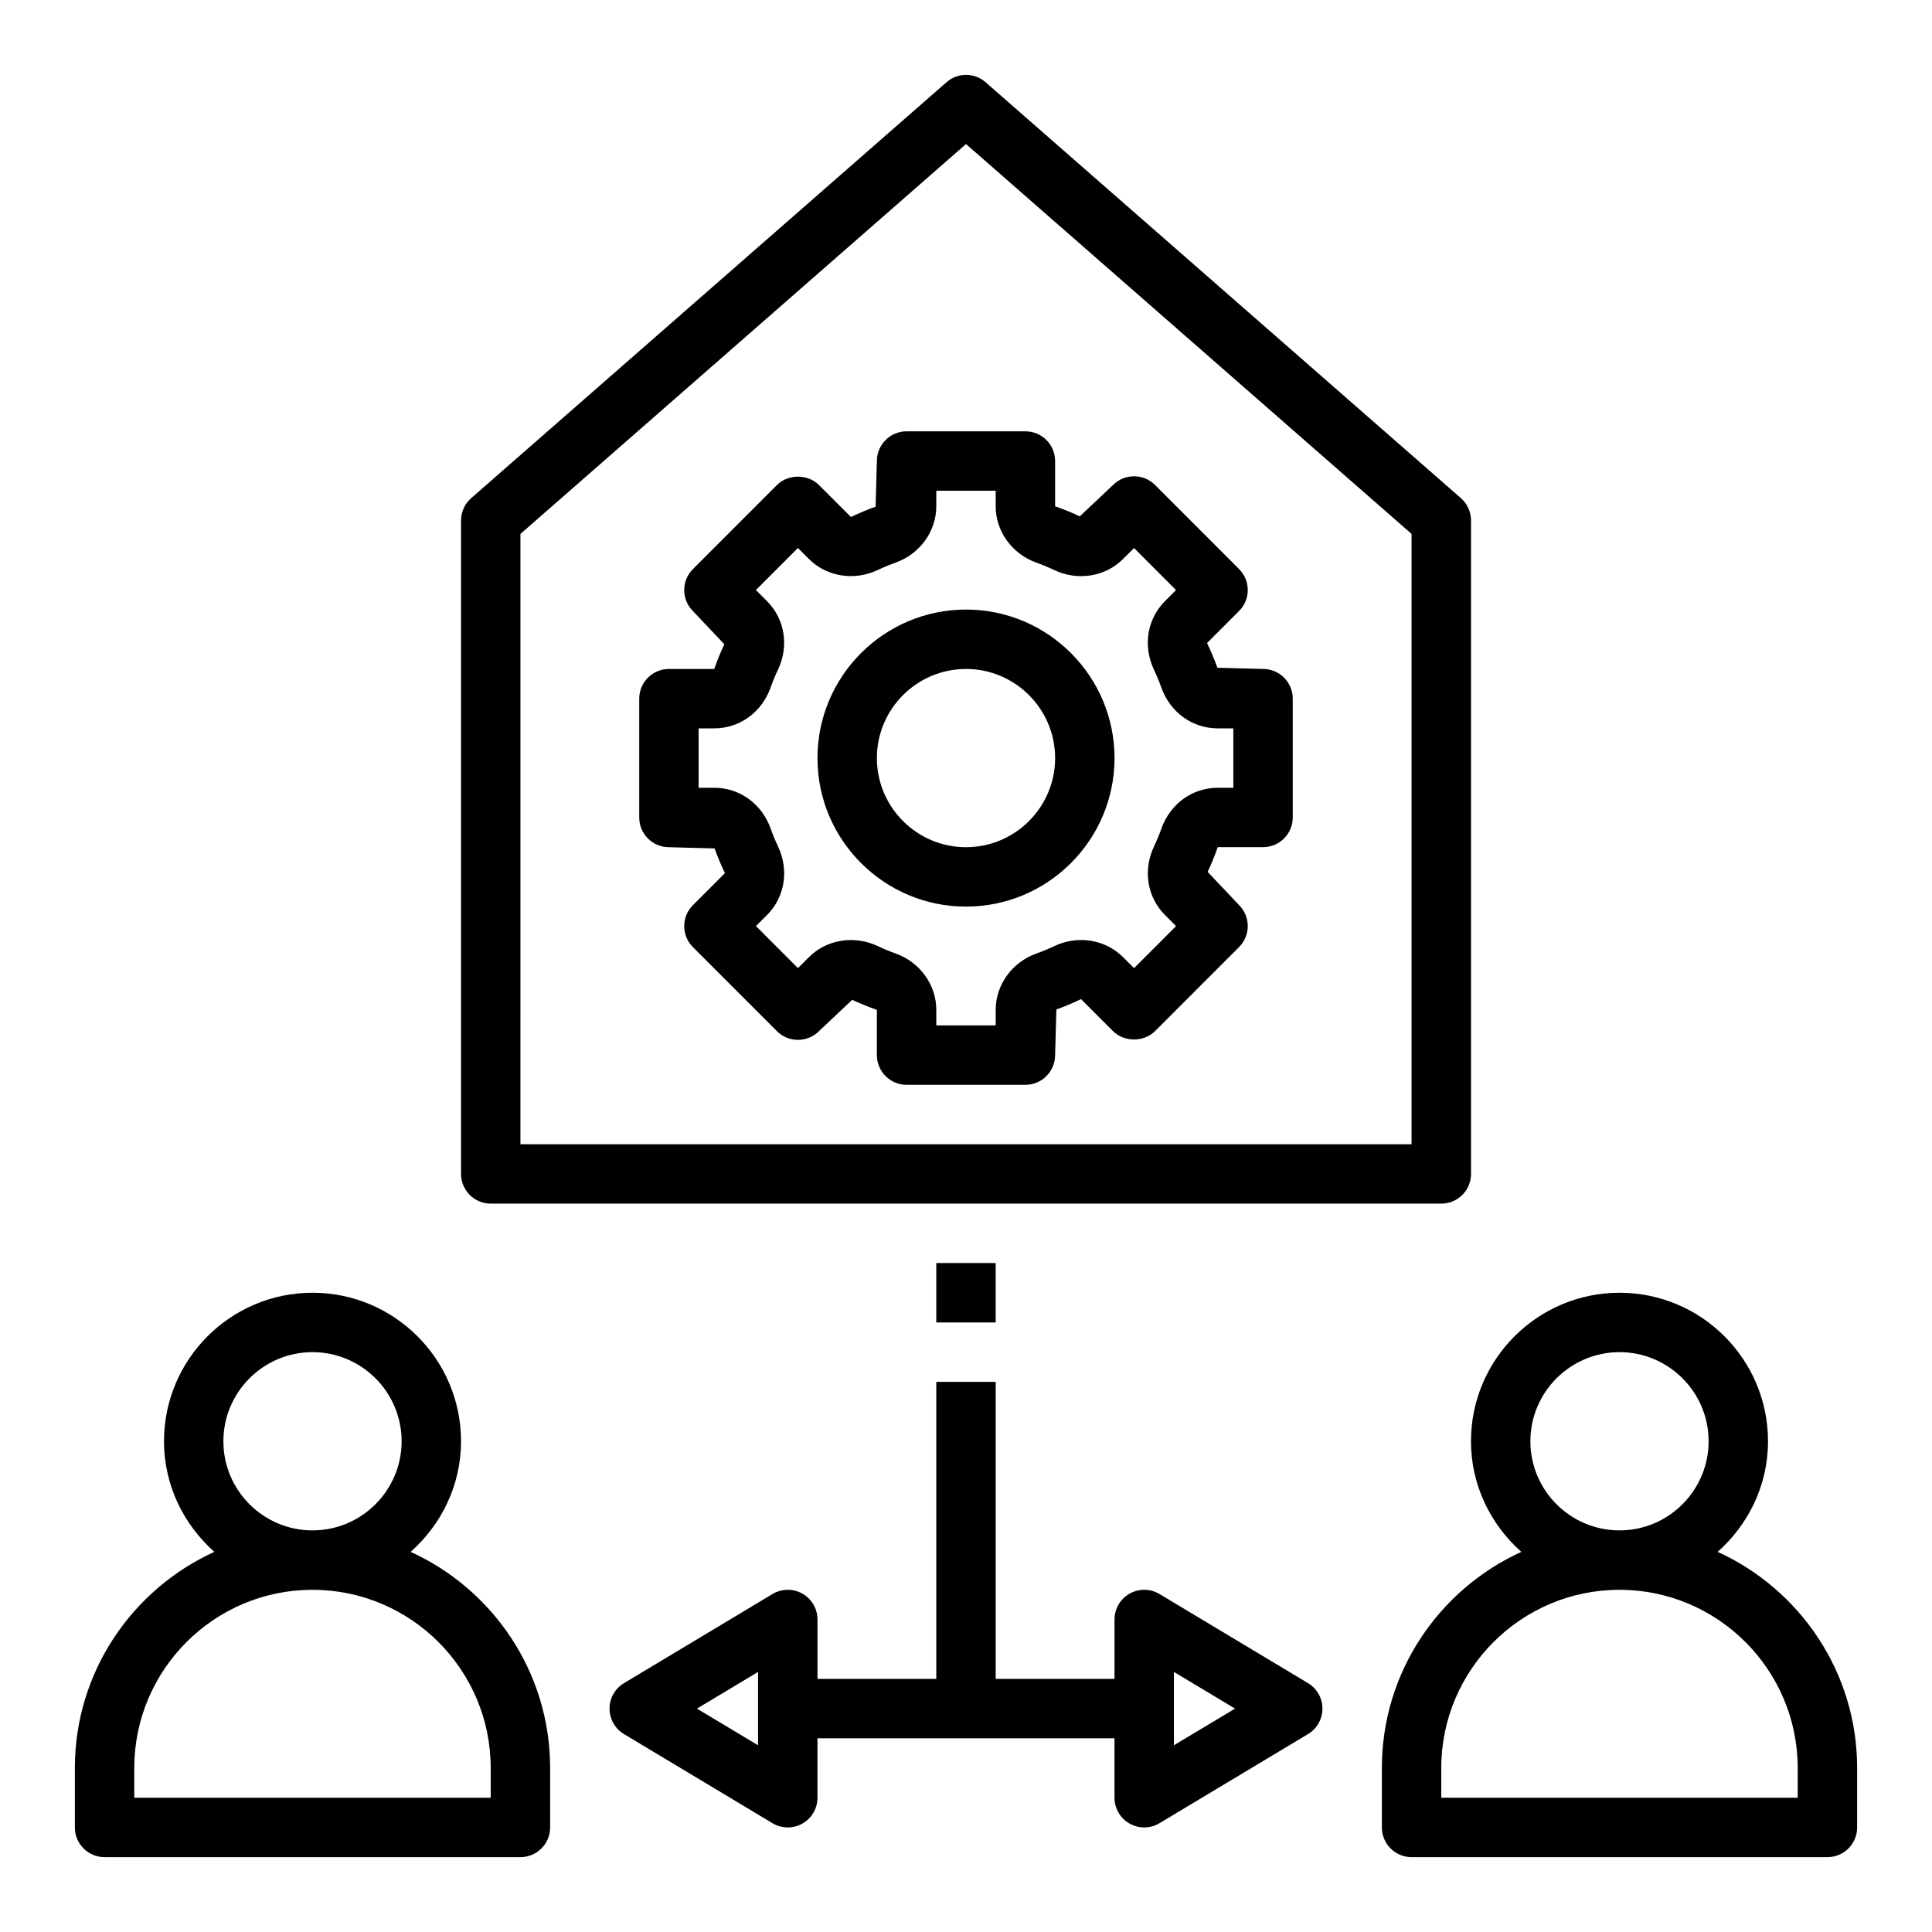
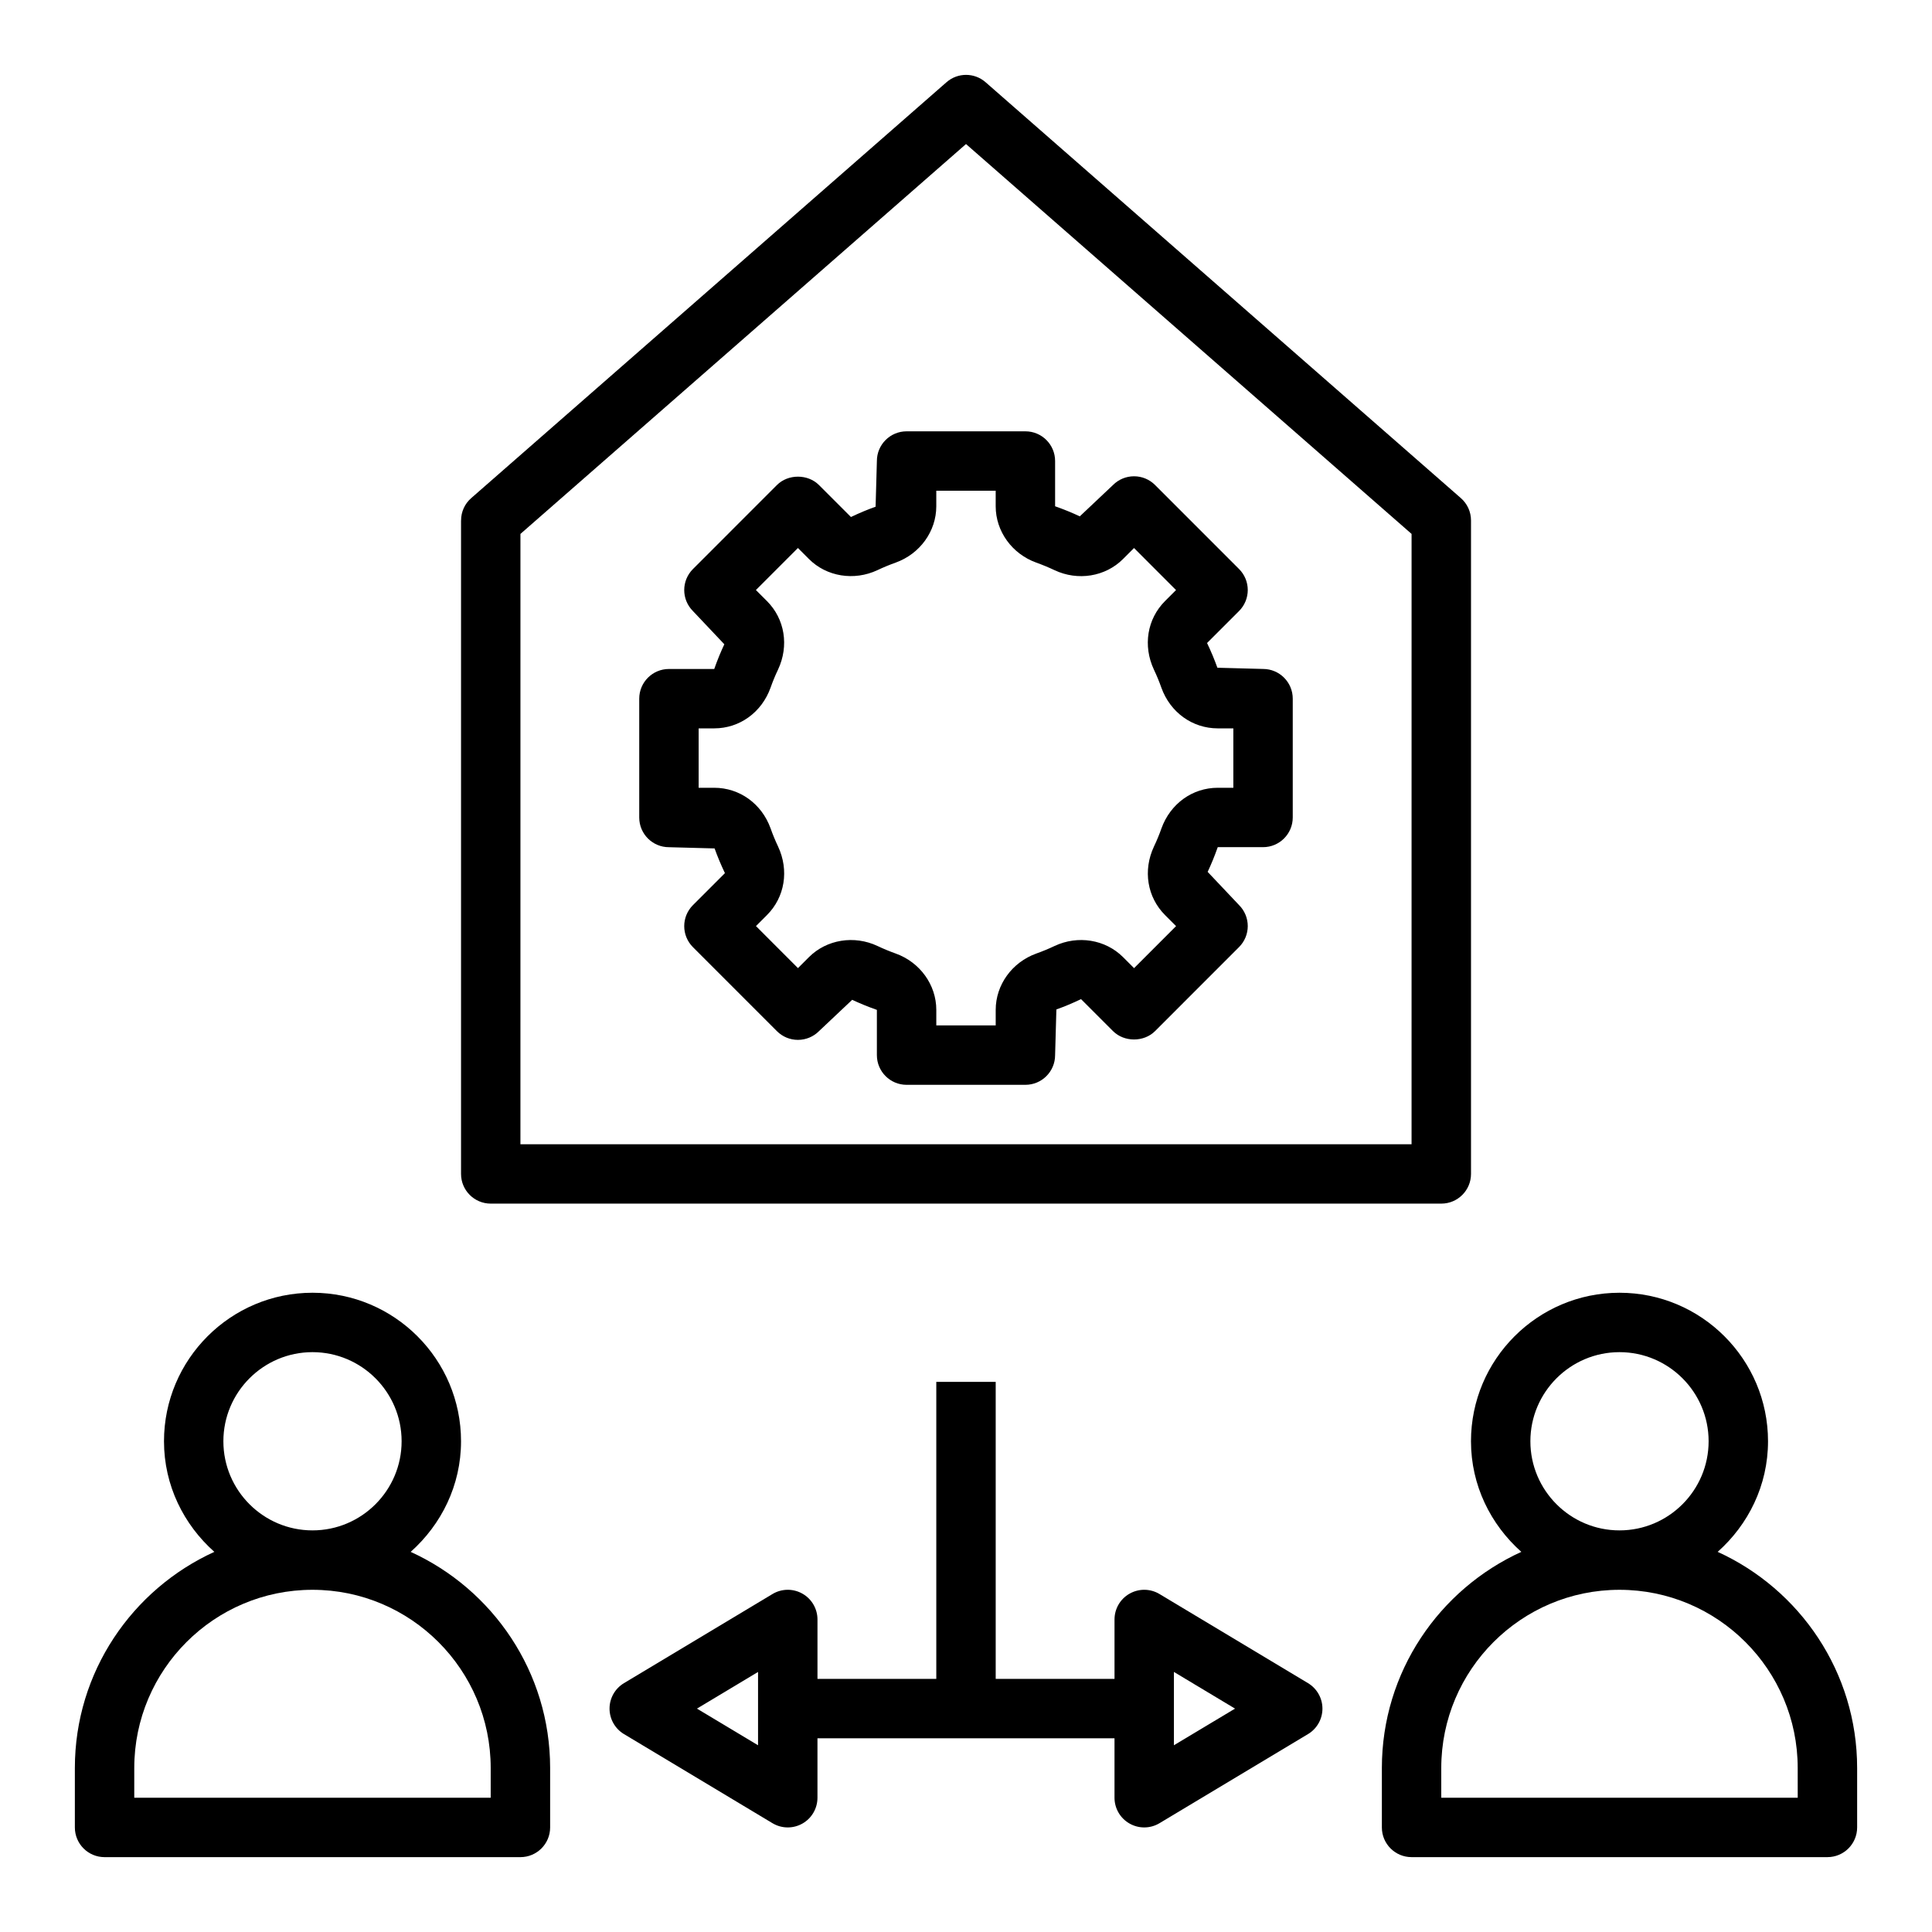
<svg xmlns="http://www.w3.org/2000/svg" fill="#000000" width="800px" height="800px" version="1.1" viewBox="144 144 512 512">
  <g>
-     <path d="m400 305.54c-21.703 0-39.359 17.656-39.359 39.359s17.656 39.359 39.359 39.359 39.359-17.656 39.359-39.359-17.656-39.359-39.359-39.359zm0 62.977c-13.02 0-23.617-10.598-23.617-23.617s10.598-23.617 23.617-23.617 23.617 10.598 23.617 23.617c-0.004 13.02-10.598 23.617-23.617 23.617z" />
    <path d="m478.72 321.28-12.098-0.324c-0.762-2.125-1.621-4.195-2.738-6.551l8.477-8.477c3.078-3.078 3.078-8.055 0-11.133l-22.262-22.27c-1.48-1.48-3.473-2.305-5.566-2.305s-4.094 0.828-5.566 2.305l-8.809 8.312c-2.023-0.945-4.086-1.801-6.543-2.668v-11.992c0-4.344-3.519-7.871-7.871-7.871h-31.488c-4.352 0-7.871 3.527-7.871 7.871l-0.34 12.105c-2.125 0.754-4.18 1.613-6.535 2.731l-8.477-8.477c-2.953-2.953-8.18-2.953-11.133 0l-22.262 22.27c-3.078 3.078-3.078 8.055 0 11.133l8.32 8.801c-0.953 2.023-1.812 4.102-2.676 6.551l-12.004-0.004c-4.352 0-7.871 3.527-7.871 7.871v31.488c0 4.344 3.519 7.871 7.871 7.871l12.098 0.324c0.762 2.125 1.621 4.195 2.738 6.551l-8.477 8.477c-3.078 3.078-3.078 8.055 0 11.133l22.262 22.27c1.48 1.48 3.473 2.305 5.566 2.305s4.094-0.828 5.566-2.305l8.809-8.312c2.023 0.945 4.086 1.801 6.543 2.668v11.988c0 4.344 3.519 7.871 7.871 7.871h31.488c4.352 0 7.871-3.527 7.871-7.871l0.34-12.105c2.125-0.754 4.18-1.613 6.535-2.731l8.477 8.477c2.953 2.953 8.18 2.953 11.133 0l22.262-22.27c3.078-3.078 3.078-8.055 0-11.133l-8.32-8.801c0.953-2.023 1.812-4.102 2.676-6.551l12.004 0.004c4.352 0 7.871-3.527 7.871-7.871v-31.488c0-4.34-3.519-7.867-7.871-7.867zm-7.871 31.488h-4.125c-6.723 0-12.578 4.227-14.934 10.785-0.574 1.637-1.234 3.227-1.984 4.801-2.953 6.289-1.793 13.422 2.953 18.16l2.914 2.914-11.133 11.141-2.914-2.914c-4.684-4.684-11.973-5.871-18.168-2.953-1.559 0.738-3.172 1.41-4.816 1.992-6.441 2.316-10.77 8.305-10.77 14.926v4.125h-15.742v-4.125c0-6.621-4.328-12.617-10.762-14.926-1.645-0.59-3.258-1.258-4.809-1.992-6.18-2.914-13.484-1.738-18.176 2.945l-2.914 2.914-11.133-11.141 2.914-2.914c4.746-4.738 5.902-11.871 2.945-18.176-0.738-1.559-1.402-3.148-1.984-4.809-2.356-6.527-8.215-10.754-14.938-10.754h-4.125v-15.742h4.125c6.723 0 12.578-4.227 14.934-10.785 0.574-1.637 1.234-3.227 1.984-4.801 2.953-6.289 1.793-13.422-2.953-18.16l-2.914-2.914 11.133-11.141 2.914 2.914c4.668 4.684 11.973 5.863 18.168 2.953 1.559-0.738 3.172-1.41 4.816-1.992 6.441-2.316 10.77-8.305 10.77-14.926v-4.125h15.742v4.125c0 6.621 4.328 12.617 10.762 14.926 1.645 0.59 3.258 1.258 4.809 1.992 6.188 2.93 13.492 1.746 18.176-2.945l2.914-2.914 11.133 11.141-2.914 2.914c-4.746 4.738-5.902 11.871-2.945 18.176 0.738 1.559 1.402 3.148 1.984 4.809 2.356 6.527 8.215 10.754 14.938 10.754h4.125z" />
-     <path d="m599.2 555.26c8.117-7.219 13.344-17.617 13.344-29.309 0-21.703-17.656-39.359-39.359-39.359s-39.359 17.656-39.359 39.359c0 11.691 5.227 22.09 13.344 29.309-21.77 9.926-36.961 31.844-36.961 57.285v15.742c0 4.344 3.519 7.871 7.871 7.871h110.21c4.352 0 7.871-3.527 7.871-7.871v-15.742c0.004-25.441-15.191-47.359-36.957-57.285zm-49.633-29.309c0-13.02 10.598-23.617 23.617-23.617 13.02 0 23.617 10.598 23.617 23.617s-10.598 23.617-23.617 23.617c-13.02 0-23.617-10.594-23.617-23.617zm70.848 94.465h-94.465v-7.871c0-26.047 21.184-47.23 47.23-47.23 26.047 0 47.23 21.184 47.23 47.23z" />
+     <path d="m599.2 555.26c8.117-7.219 13.344-17.617 13.344-29.309 0-21.703-17.656-39.359-39.359-39.359s-39.359 17.656-39.359 39.359c0 11.691 5.227 22.09 13.344 29.309-21.77 9.926-36.961 31.844-36.961 57.285v15.742c0 4.344 3.519 7.871 7.871 7.871h110.21c4.352 0 7.871-3.527 7.871-7.871v-15.742c0.004-25.441-15.191-47.359-36.957-57.285zm-49.633-29.309c0-13.02 10.598-23.617 23.617-23.617 13.02 0 23.617 10.598 23.617 23.617s-10.598 23.617-23.617 23.617c-13.02 0-23.617-10.594-23.617-23.617m70.848 94.465h-94.465v-7.871c0-26.047 21.184-47.23 47.23-47.23 26.047 0 47.23 21.184 47.23 47.23z" />
    <path d="m171.71 636.16h110.21c4.352 0 7.871-3.527 7.871-7.871v-15.742c0-25.441-15.191-47.359-36.961-57.285 8.117-7.223 13.348-17.621 13.348-29.312 0-21.703-17.656-39.359-39.359-39.359s-39.359 17.656-39.359 39.359c0 11.691 5.227 22.09 13.344 29.309-21.77 9.926-36.965 31.844-36.965 57.285v15.742c0 4.348 3.519 7.875 7.875 7.875zm31.488-110.21c0-13.02 10.598-23.617 23.617-23.617 13.02 0 23.617 10.598 23.617 23.617s-10.598 23.617-23.617 23.617c-13.023 0-23.617-10.594-23.617-23.617zm-23.617 86.594c0-26.047 21.184-47.23 47.23-47.23s47.23 21.184 47.23 47.23v7.871h-94.461z" />
    <path d="m266.18 281.92v173.18c0 4.344 3.519 7.871 7.871 7.871h251.91c4.352 0 7.871-3.527 7.871-7.871v-173.18c0-2.273-0.977-4.426-2.691-5.918l-125.95-110.21c-2.969-2.598-7.391-2.598-10.359 0l-125.95 110.21c-1.719 1.492-2.691 3.644-2.691 5.918zm15.742 3.574 118.08-103.32 118.08 103.32-0.004 161.74h-236.16z" />
    <path d="m494.46 596.8c0-2.762-1.457-5.328-3.816-6.746l-39.359-23.617c-2.434-1.465-5.457-1.504-7.934-0.102-2.473 1.391-3.992 4.012-3.992 6.848v15.742h-31.488v-78.719h-15.742v78.719h-31.488v-15.742c0-2.832-1.52-5.457-3.992-6.848-2.465-1.402-5.496-1.363-7.934 0.102l-39.359 23.617c-2.363 1.414-3.82 3.981-3.82 6.746 0 2.762 1.457 5.328 3.816 6.746l39.359 23.617c1.254 0.754 2.652 1.125 4.055 1.125 1.34 0 2.676-0.34 3.883-1.023 2.469-1.395 3.988-4.016 3.988-6.852v-15.742h78.719v15.742c0 2.832 1.52 5.457 3.992 6.848 1.207 0.688 2.543 1.027 3.883 1.027 1.402 0 2.801-0.371 4.055-1.125l39.359-23.617c2.363-1.418 3.816-3.984 3.816-6.746zm-149.57 9.711-16.191-9.711 16.191-9.715zm110.21 0v-19.43l16.195 9.719z" />
-     <path d="m392.12 478.72h15.742v15.742h-15.742z" />
  </g>
</svg>